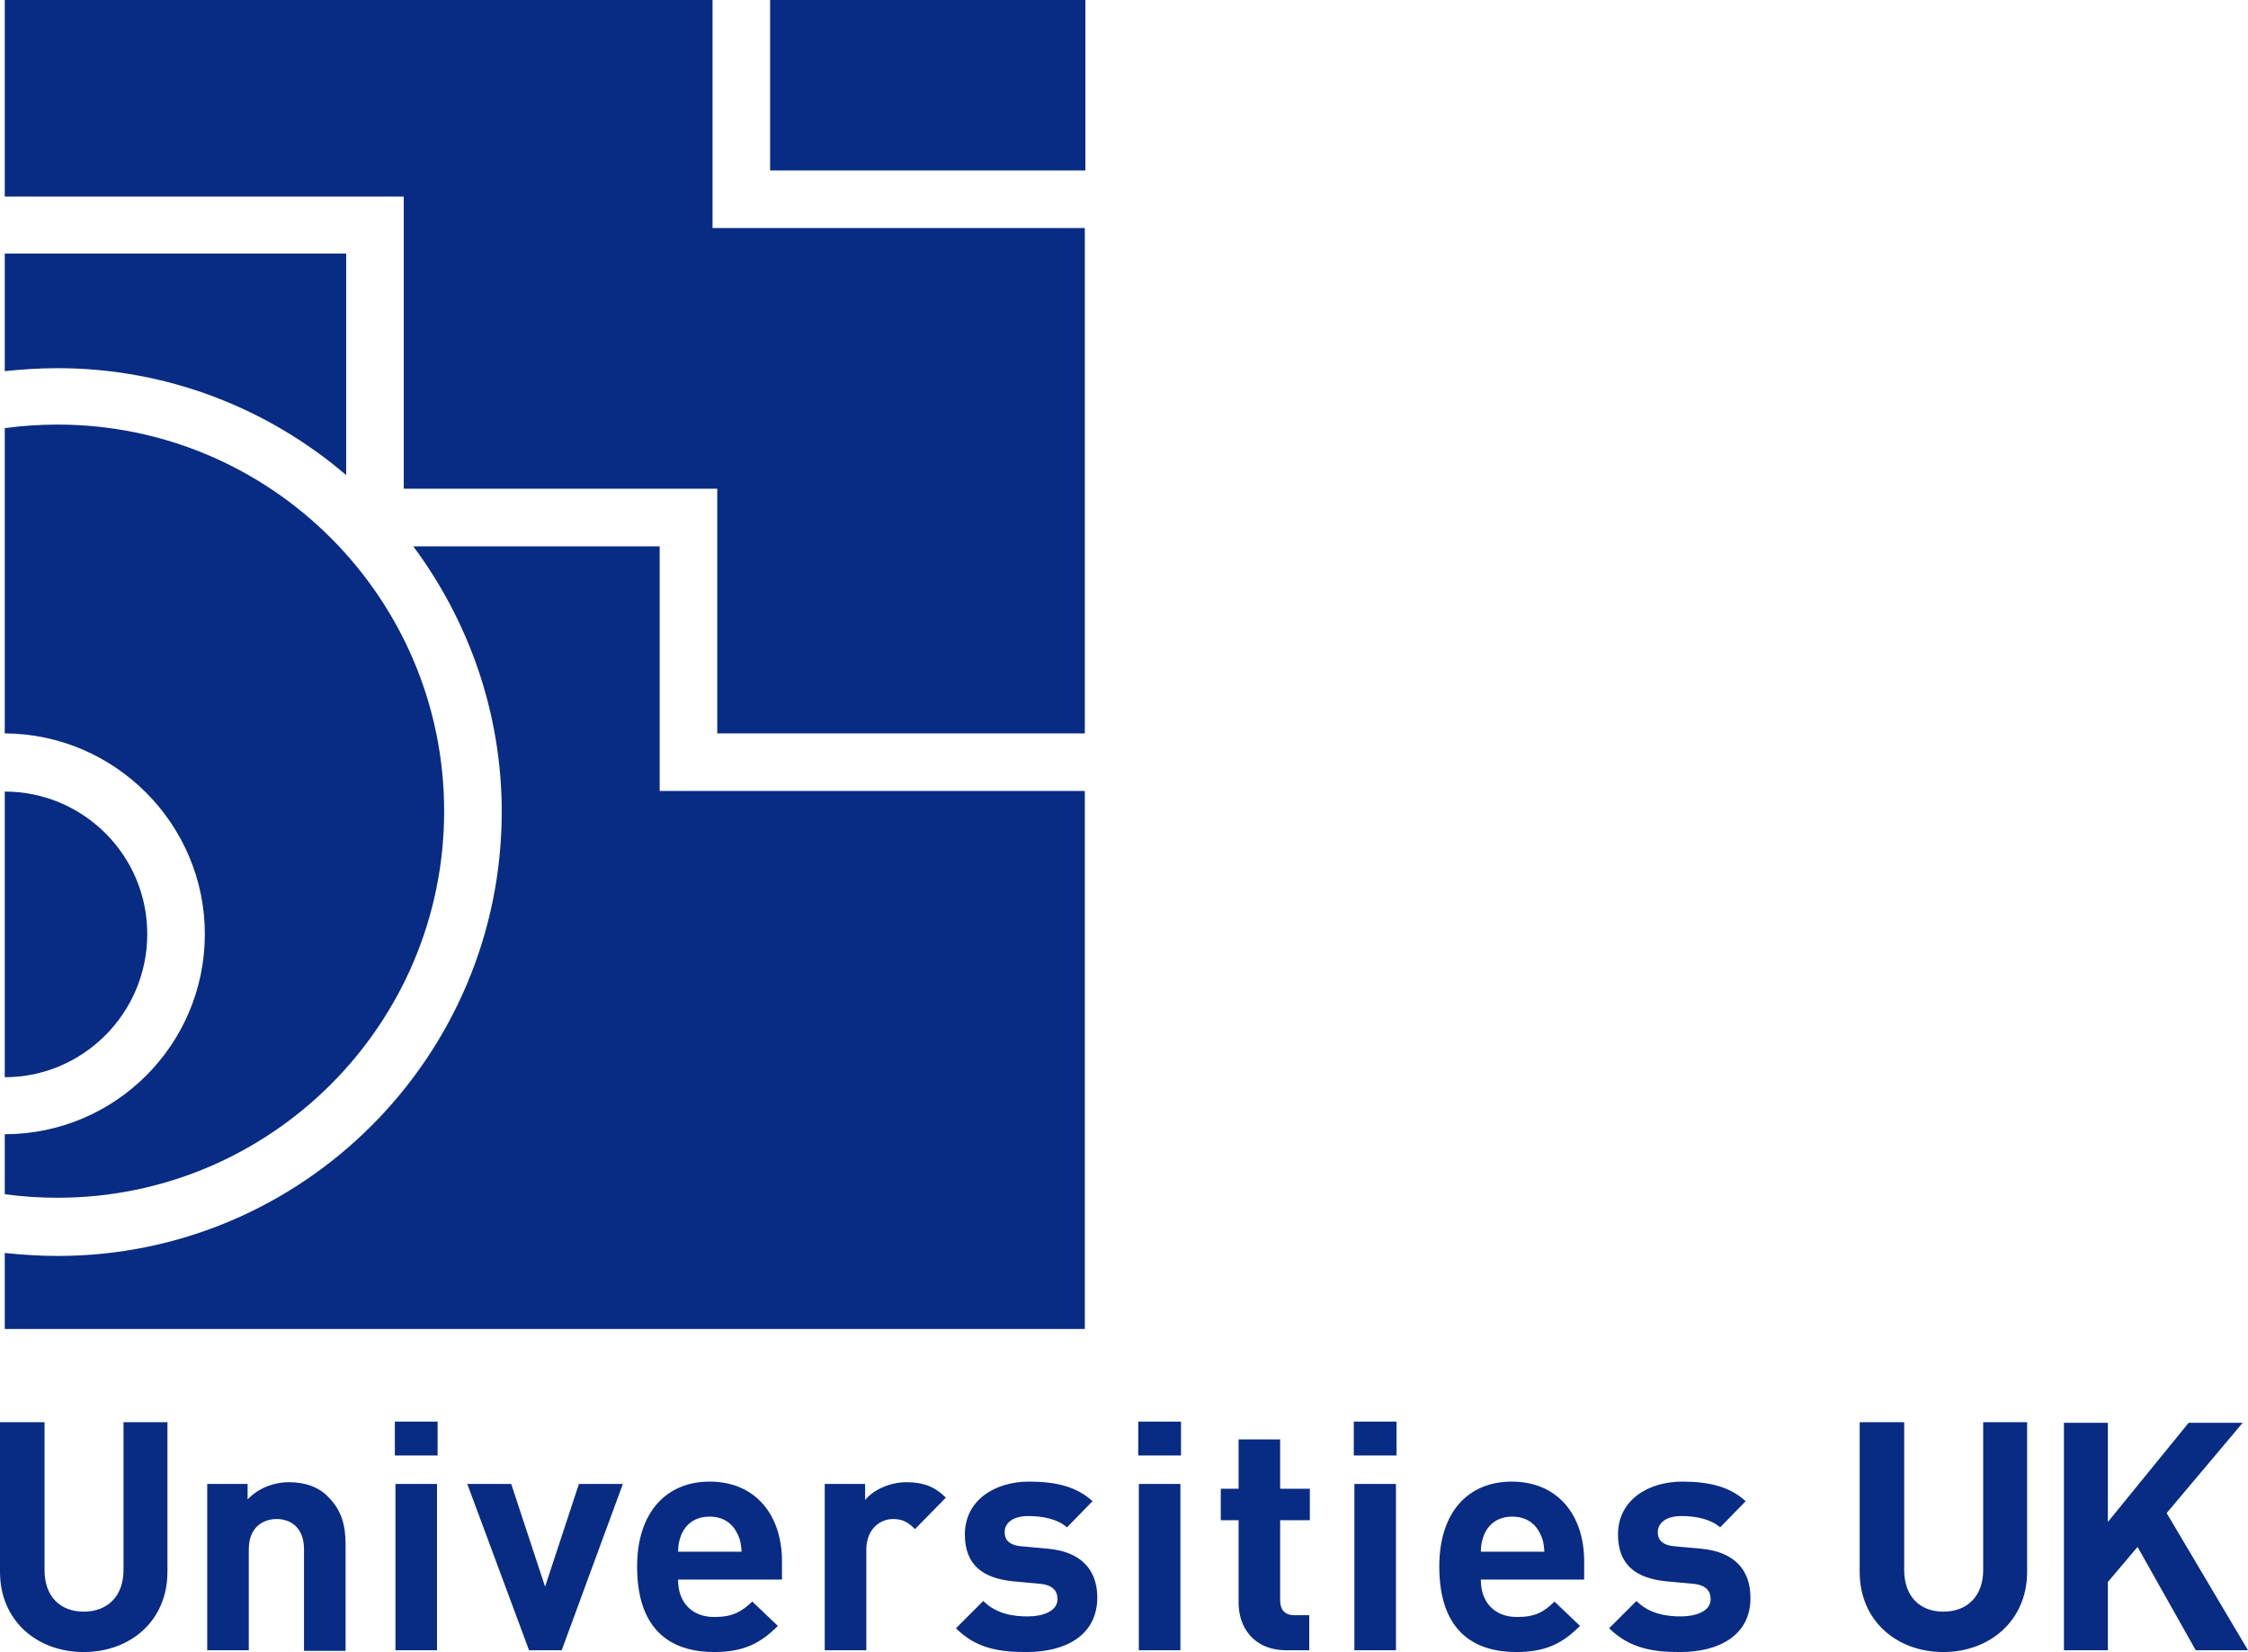
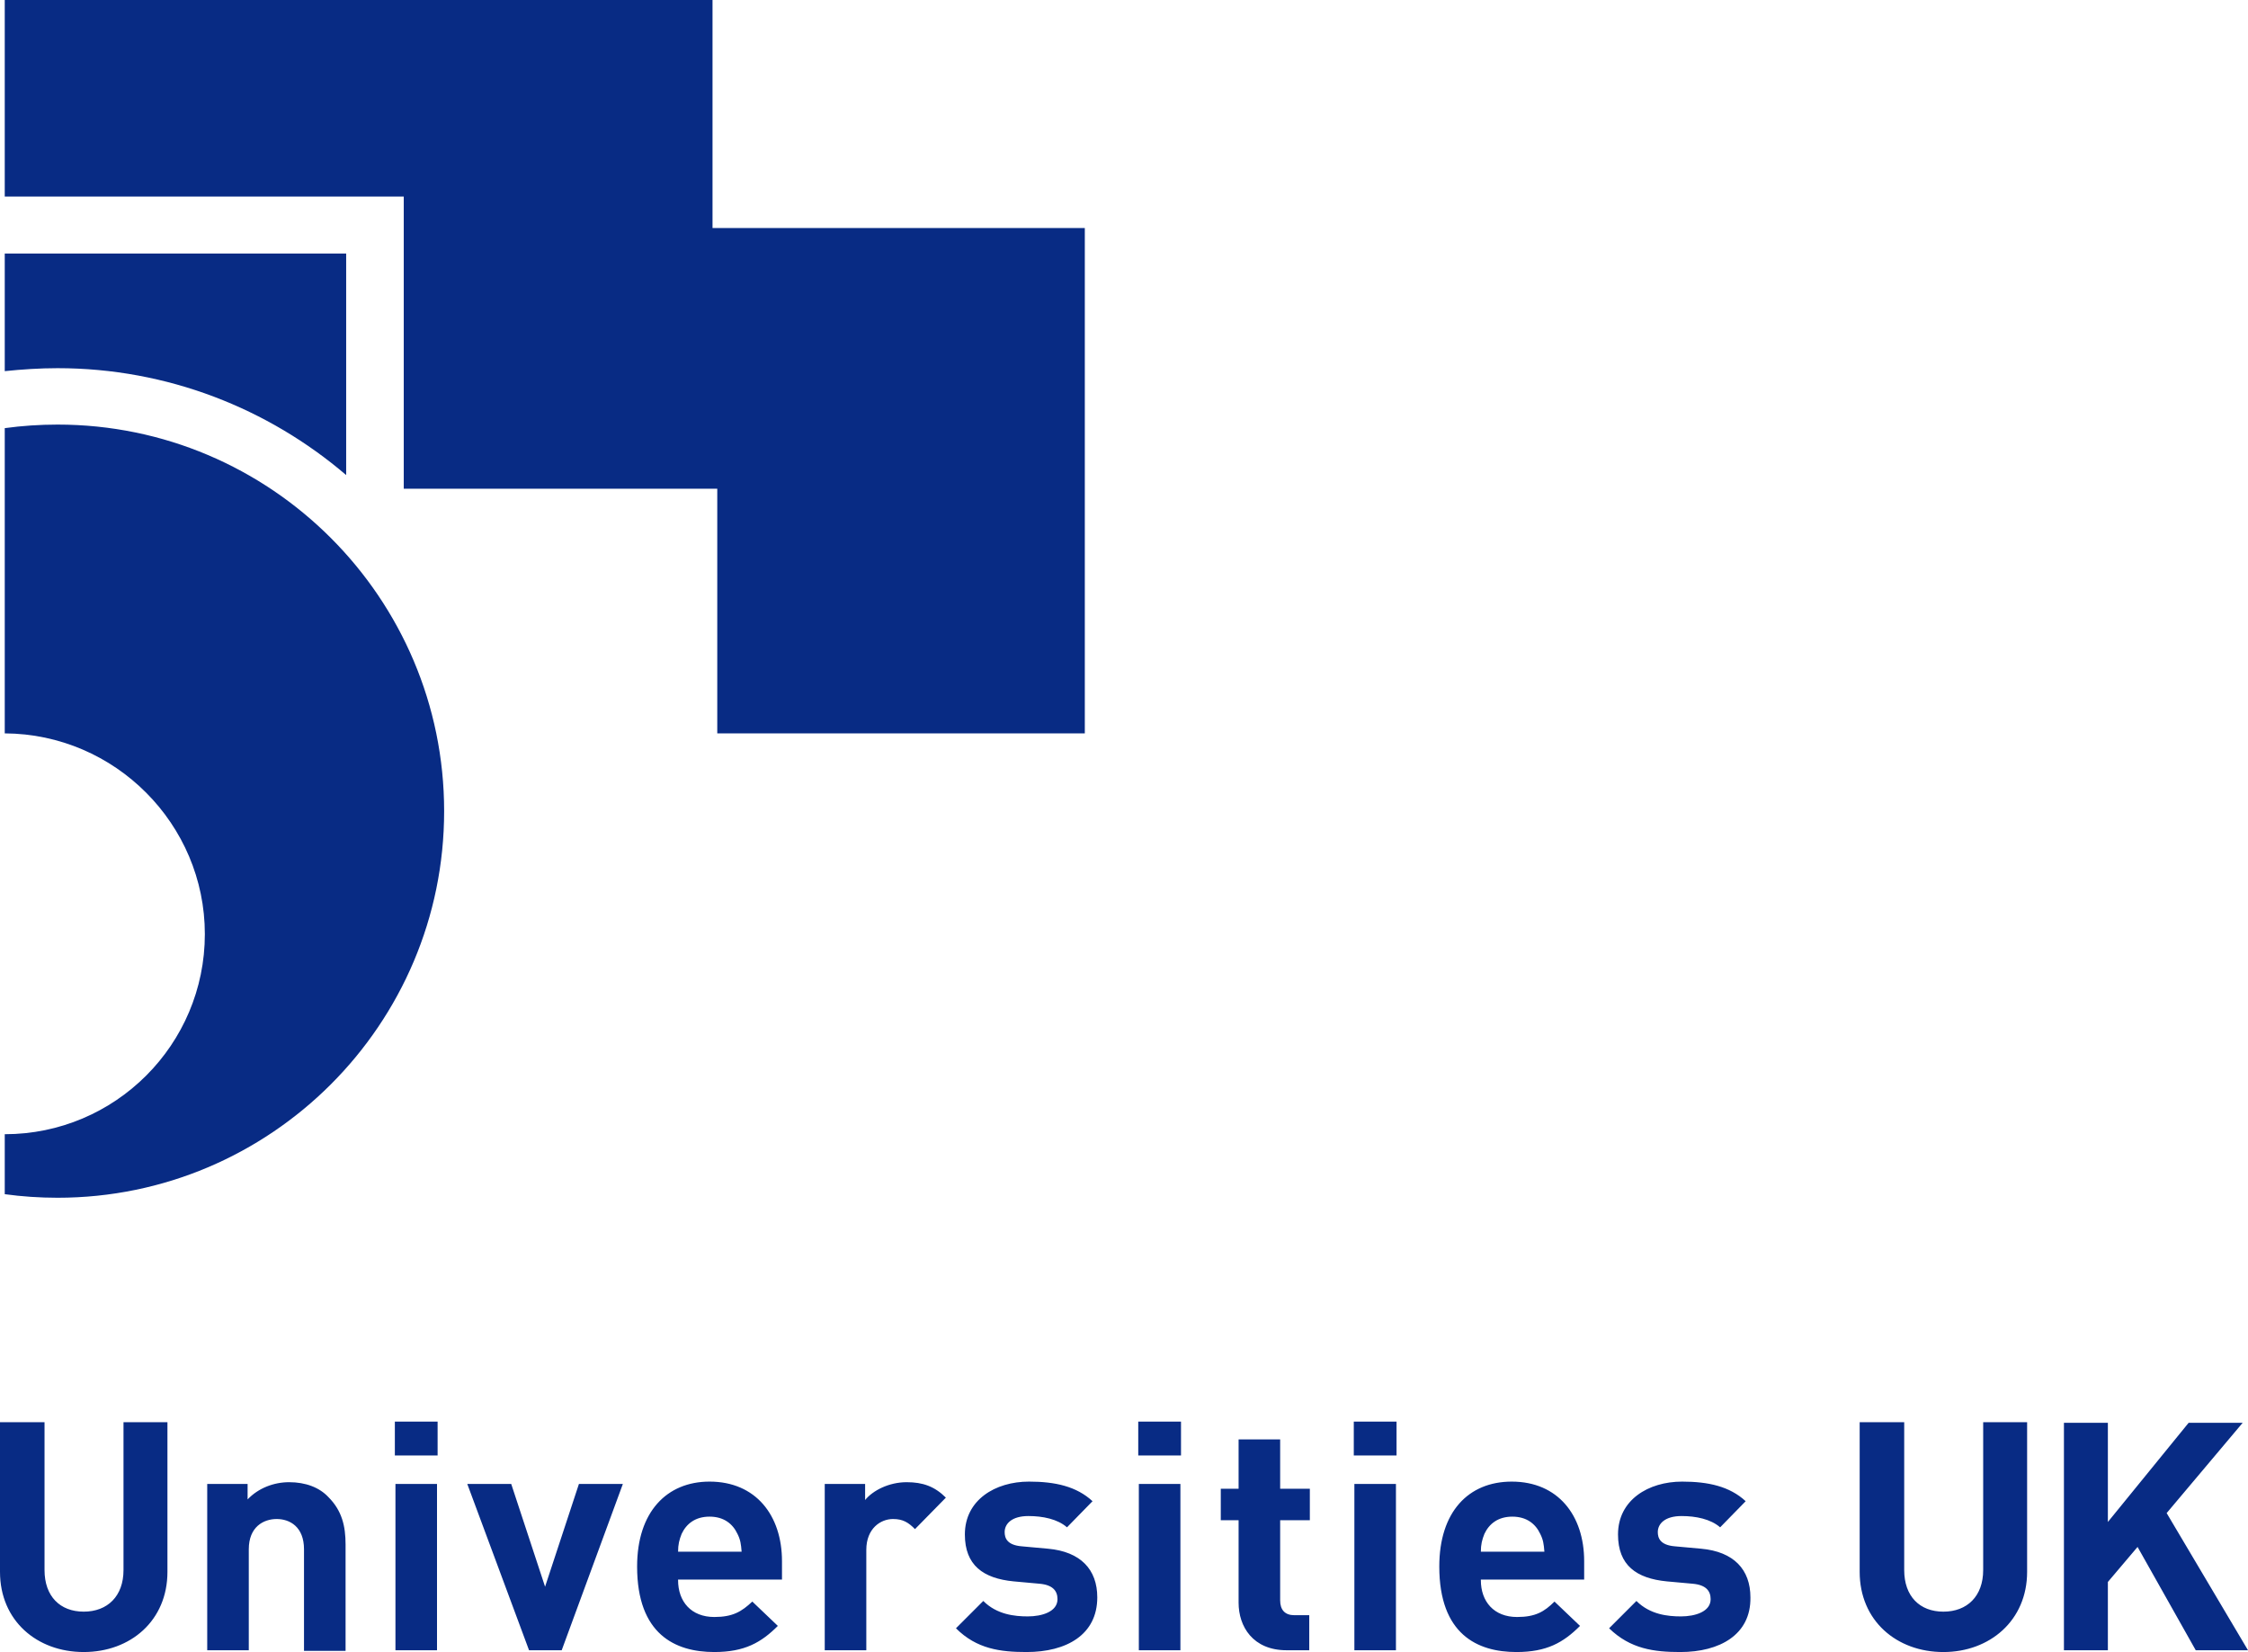
<svg xmlns="http://www.w3.org/2000/svg" viewBox="0 0 378.6 278.2">
  <path fill="#082B84" d="M14.1 278.2c-7.9 0-14.1-5.3-14.1-13.5v-25.2h7.5v24.9c0 4.4 2.6 7 6.6 7s6.7-2.6 6.7-7v-24.9h7.4v25.2c0 8.2-6.2 13.5-14.1 13.5m37.1-.3v-17c0-3.8-2.4-5.1-4.6-5.1-2.2 0-4.7 1.3-4.7 5.1v17h-7v-28h6.8v2.6c1.8-1.9 4.4-2.9 7-2.9 2.8 0 5.1.9 6.6 2.5 2.3 2.3 2.9 4.9 2.9 8V278h-7zm15.3-38.5h7.2v5.7h-7.2v-5.7zm.1 10.5h7v28h-7v-28zm28 28h-5.5l-10.4-28h7.4l5.7 17.3 5.7-17.3h7.4zm19.6-11.8c0 3.6 2.2 6.2 6.1 6.2 3.1 0 4.6-.9 6.4-2.6l4.3 4.1c-2.8 2.8-5.6 4.4-10.7 4.4-6.6 0-13-3-13-14.4 0-9.2 5-14.3 12.2-14.3 7.8 0 12.2 5.7 12.2 13.4v3.1h-17.5zm10-7.8c-.8-1.7-2.3-2.9-4.7-2.9s-3.9 1.2-4.7 2.9c-.4 1-.6 1.8-.6 3h10.7c-.1-1.3-.2-2-.7-3m29.9-.8c-1.1-1.1-2-1.7-3.7-1.7-2.1 0-4.5 1.6-4.5 5.2v16.9h-7v-28h6.8v2.7c1.3-1.6 4-3 7-3 2.7 0 4.7.7 6.6 2.6l-5.2 5.3zm18.8 20.7c-4.4 0-8.4-.5-11.9-4l4.6-4.6c2.3 2.3 5.3 2.6 7.5 2.6 2.4 0 5-.8 5-2.9 0-1.4-.8-2.4-3-2.6l-4.4-.4c-5.1-.5-8.2-2.7-8.2-7.9 0-5.8 5.1-8.9 10.8-8.9 4.4 0 8 .8 10.7 3.3l-4.3 4.4c-1.6-1.4-4.1-1.9-6.5-1.9-2.8 0-4 1.3-4 2.7 0 1 .4 2.2 2.9 2.4l4.4.4c5.5.5 8.3 3.5 8.3 8.2 0 6.3-5.2 9.2-11.9 9.2m18.8-38.8h7.2v5.7h-7.2v-5.7zm.1 10.5h7v28h-7v-28zm24.9 28c-5.7 0-8.1-4-8.1-8V256h-3v-5.3h3v-8.3h7v8.3h5v5.3h-5v13.5c0 1.6.8 2.5 2.4 2.5h2.5v5.9h-3.8zm11.3-38.5h7.2v5.7H228v-5.7zm.1 10.5h7v28h-7v-28zm21.3 16.2c0 3.6 2.2 6.2 6.1 6.2 3.1 0 4.6-.9 6.3-2.6l4.3 4.1c-2.8 2.8-5.6 4.4-10.7 4.4-6.6 0-13-3-13-14.4 0-9.2 4.9-14.3 12.2-14.3 7.8 0 12.2 5.7 12.2 13.4v3.1h-17.4zm10-7.8c-.8-1.7-2.3-2.9-4.7-2.9-2.4 0-3.9 1.2-4.7 2.9-.4 1-.6 1.8-.6 3h10.7c-.1-1.3-.2-2-.7-3m23.6 19.9c-4.4 0-8.4-.5-12-4l4.6-4.6c2.3 2.3 5.3 2.6 7.5 2.6 2.4 0 5-.8 5-2.9 0-1.4-.8-2.4-3-2.6l-4.4-.4c-5.1-.5-8.2-2.7-8.2-7.9 0-5.8 5.1-8.9 10.8-8.9 4.4 0 8 .8 10.7 3.3l-4.3 4.4c-1.6-1.4-4.1-1.9-6.5-1.9-2.8 0-4 1.3-4 2.7 0 1 .4 2.2 2.9 2.4l4.4.4c5.5.5 8.3 3.5 8.3 8.2.1 6.3-5.2 9.2-11.8 9.2m44.3 0c-7.9 0-14.1-5.3-14.1-13.5v-25.2h7.5v24.9c0 4.4 2.6 7 6.6 7 4 0 6.7-2.6 6.7-7v-24.9h7.4v25.2c0 8.2-6.3 13.5-14.1 13.5m42.5-.3l-9.8-17.4-5 5.9v11.5h-7.4v-38.3h7.4v16.7l13.6-16.7h9.1l-12.8 15.2 13.7 23.1zM34.5 157.3c0 18.6-15.1 33.7-33.7 33.7v10.1c2.9.4 5.9.6 8.9.6 35.9 0 65.1-29.2 65.1-65.1 0-35.9-29.2-65.1-65.1-65.1-3 0-6 .2-8.9.6v51.4c18.6.1 33.7 15.3 33.7 33.8M58.3 80V42.7H.8v19.8c2.9-.3 5.9-.5 8.9-.5 18.5 0 35.5 6.8 48.6 18" />
-   <path fill="#082B84" d="M24.8 157.3c0-13.3-10.8-24-24-24v48.1c13.2 0 24-10.8 24-24.1M111.1 92H69.6c9.3 12.5 14.9 28 14.9 44.7 0 41.2-33.5 74.8-74.8 74.8-3 0-6-.2-8.9-.5v12.8h181.9v-90.6h-71.6V92zm18.6-92h53.1v28.7h-53.1z" />
  <path fill="#082B84" d="M120 38.4V0H.8v33.1H68v49.2h52.8v41.2h61.9V38.4z" />
</svg>